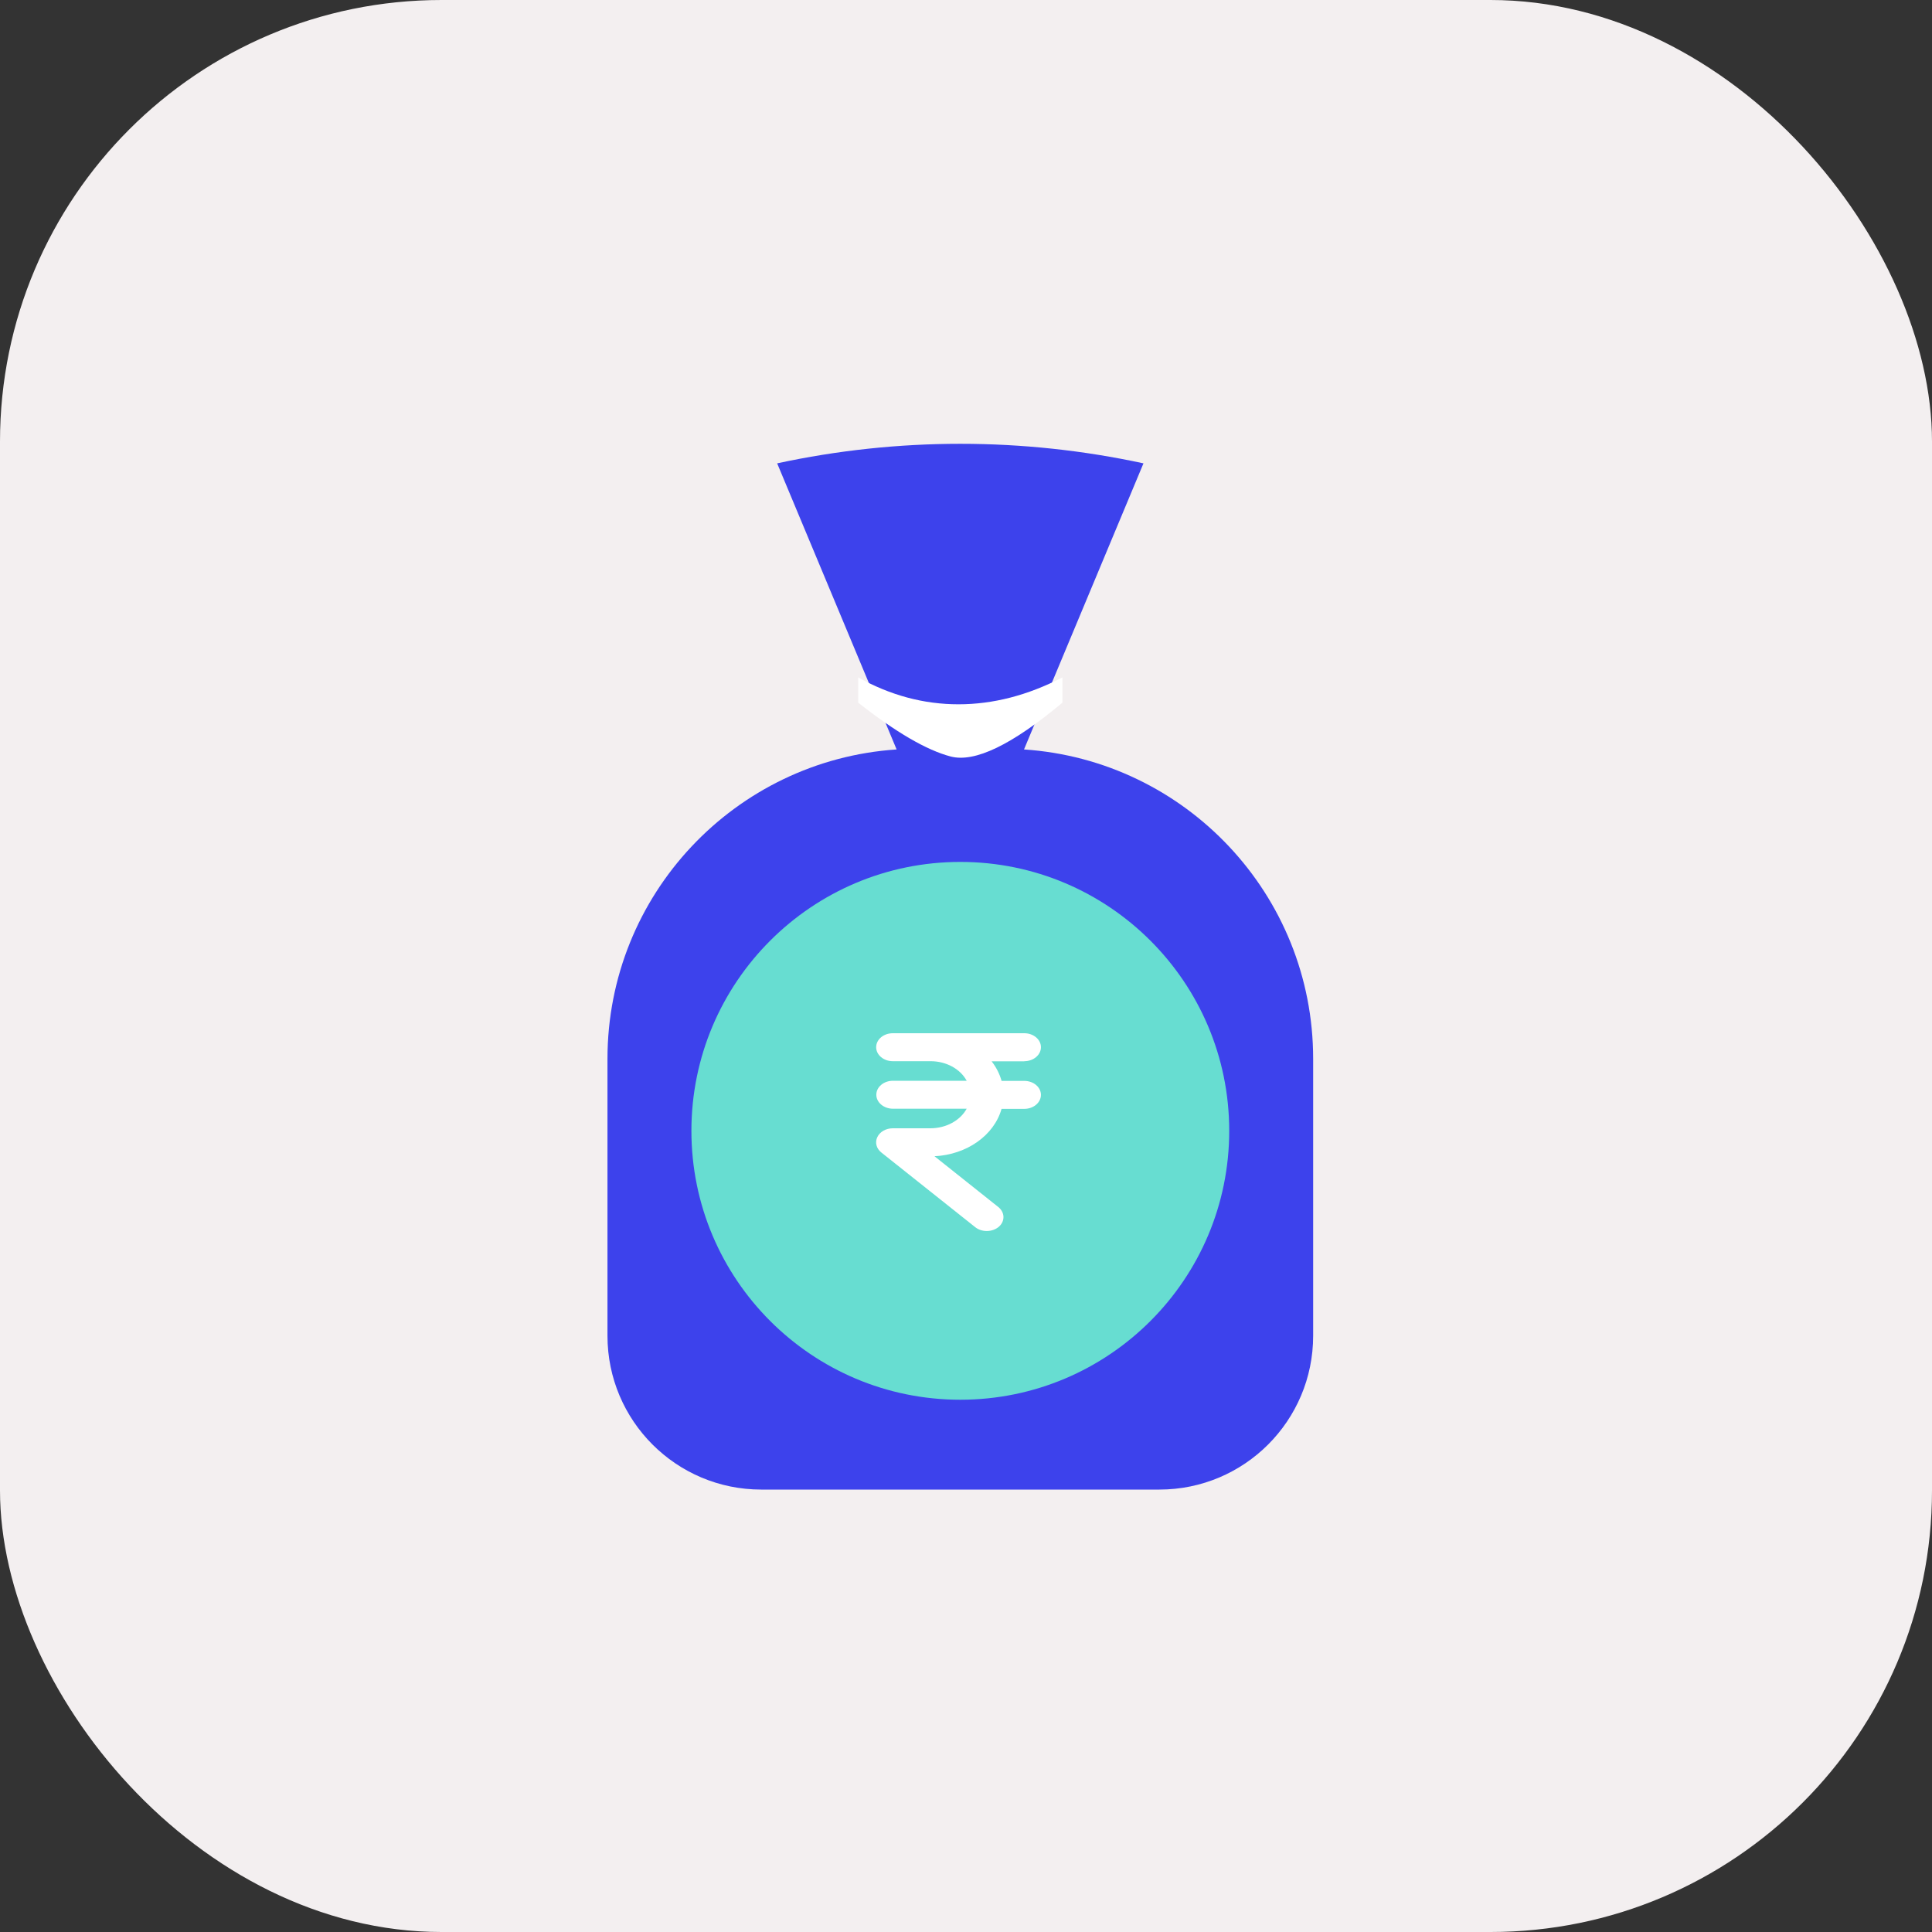
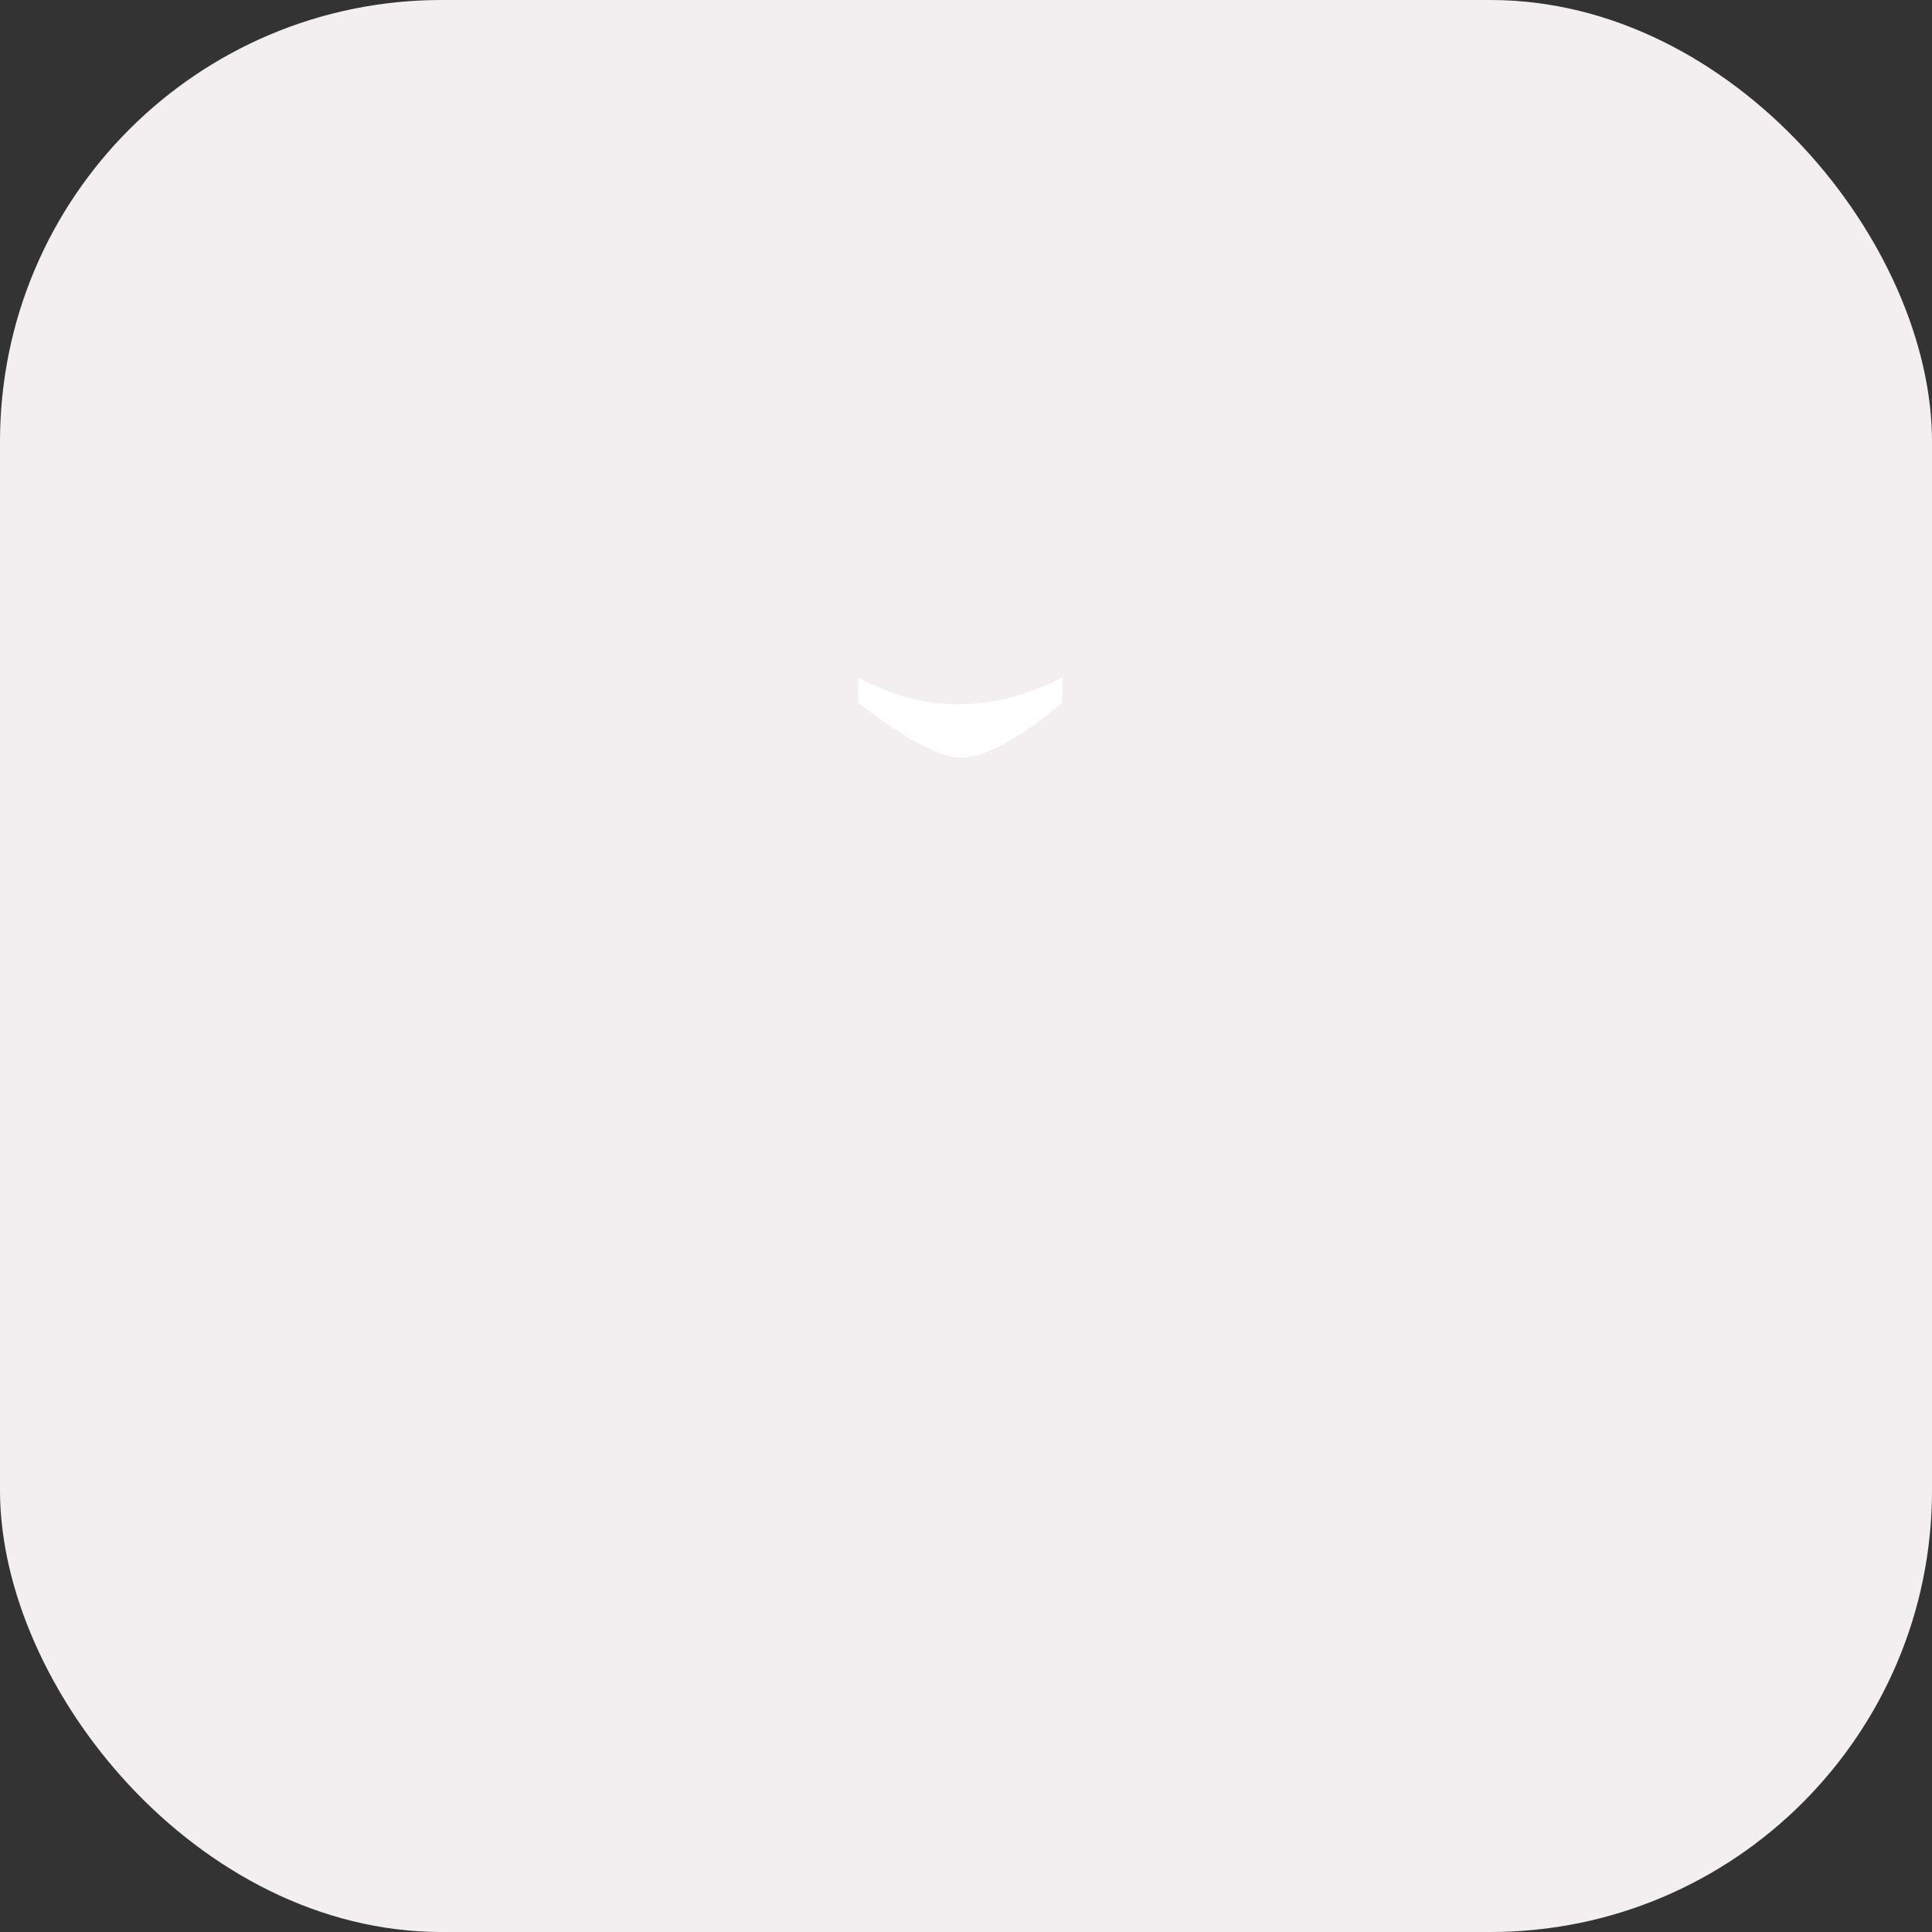
<svg xmlns="http://www.w3.org/2000/svg" xmlns:xlink="http://www.w3.org/1999/xlink" width="70" height="70" viewBox="0 0 70 70">
  <rect x="0" y="0" width="70" height="70" fill="#333333" stroke="none" />
  <defs>
    <rect id="prefix__a" width="70" height="70" x="0" y="0" rx="16" />
  </defs>
  <g fill="none" fill-rule="evenodd">
    <use fill="#F3EFF0" opacity=".63" xlink:href="#prefix__a" />
    <g fill-rule="nonzero" transform="translate(22 16)">
-       <path fill="#3D42EC" d="M15.102 11.154L19.43.788c-4.374-.944-8.898-.944-13.272 0l4.328 10.366C4.635 11.544.01 16.414.01 22.364v10.034c0 3.078 2.494 5.572 5.571 5.572h14.425c3.078 0 5.572-2.494 5.572-5.572V22.363c0-5.95-4.625-10.818-10.476-11.209z" />
      <path fill="#FFF" d="M9.095 8.544c1.166.65 2.377.974 3.632.974 1.255 0 2.51-.325 3.766-.974v.915c-1.828 1.53-3.177 2.179-4.05 1.95-.872-.23-1.988-.88-3.348-1.95v-.915z" />
-       <circle cx="12.794" cy="24.972" r="9.743" fill="#67DDD1" />
-       <path fill="#FFF" d="M15.114 22.449c.332 0 .601-.227.601-.507s-.27-.506-.601-.506h-4.767c-.333 0-.602.227-.602.506 0 .28.27.507.602.507h1.366c.565-.001 1.078.276 1.312.709h-2.672c-.333 0-.602.227-.602.506 0 .28.27.507.602.507h2.672c-.236.43-.748.708-1.312.709h-1.366c-.247 0-.469.127-.56.32-.092.192-.035.413.144.556l3.407 2.71c.112.088.261.137.415.136.166 0 .324-.057.44-.157.11-.097.168-.227.164-.361-.005-.134-.073-.261-.189-.353l-2.31-1.838c1.172-.058 2.16-.756 2.43-1.717h.826c.332 0 .601-.227.601-.507s-.27-.506-.601-.506h-.825c-.07-.252-.192-.492-.361-.71h1.186v-.004z" />
    </g>
  </g>
</svg>